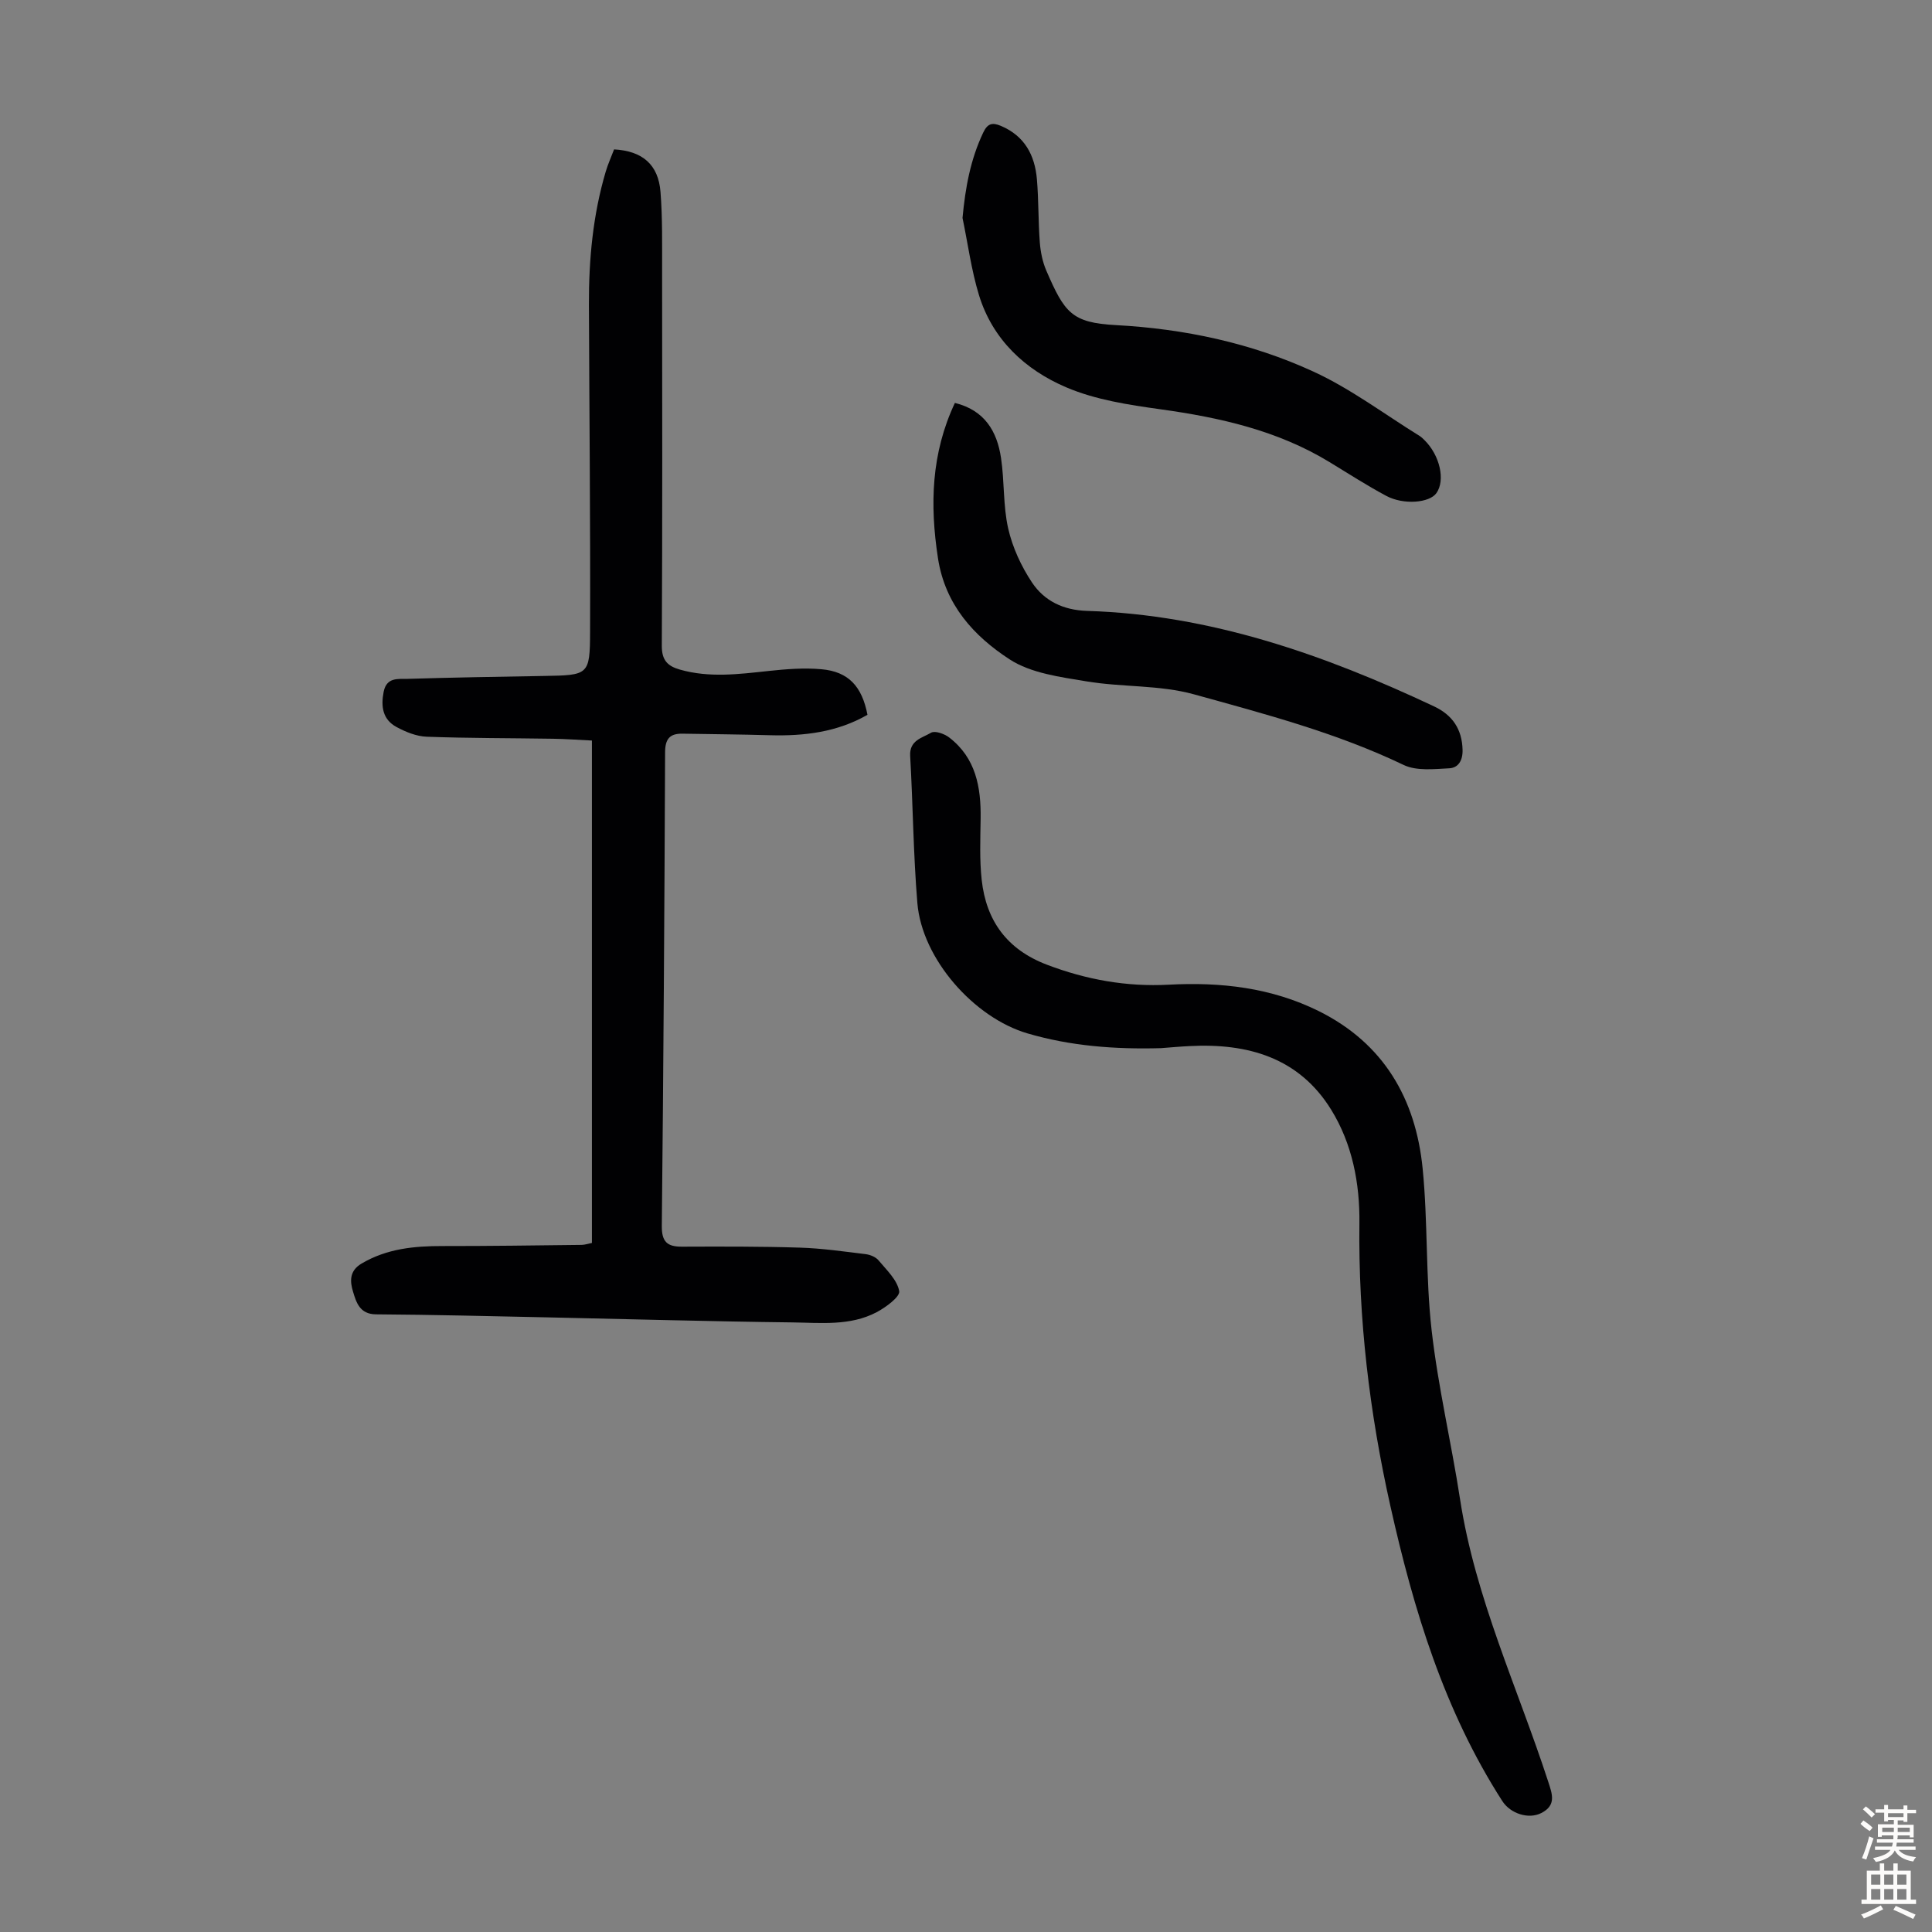
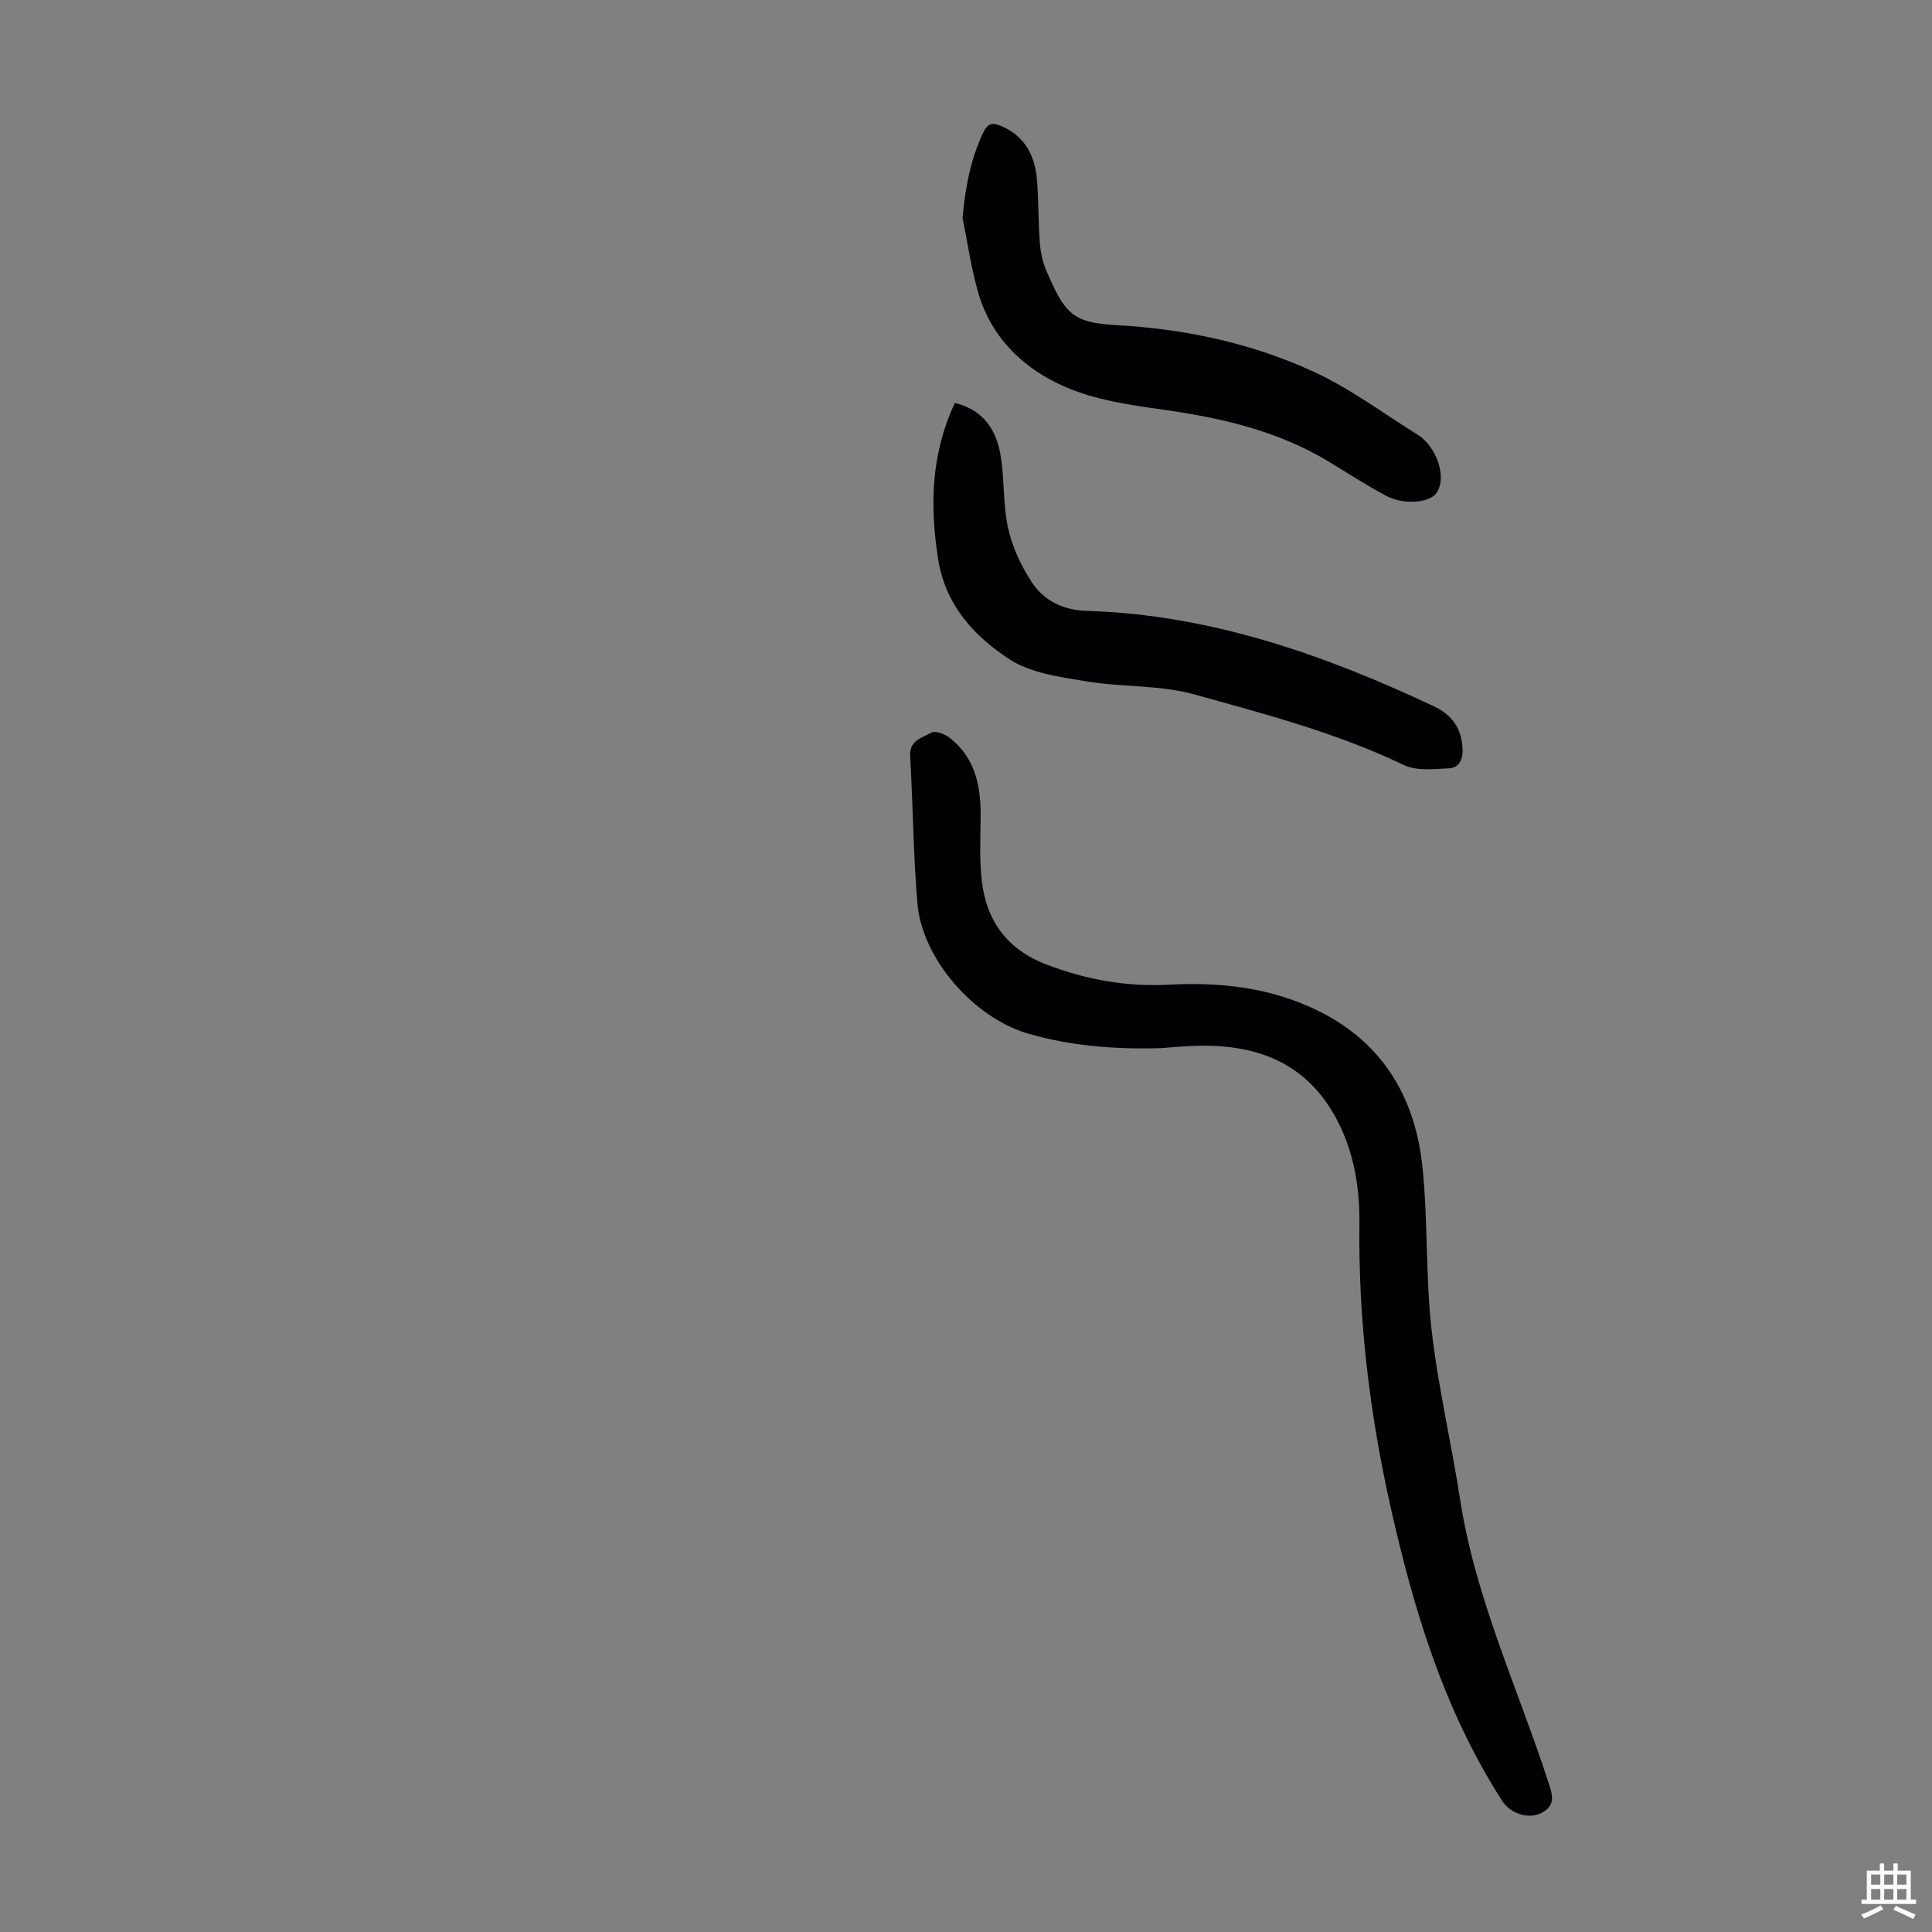
<svg xmlns="http://www.w3.org/2000/svg" enable-background="new 0 0 400 400" viewBox="0 0 400 400">
  <rect x="0" y="0" width="400" height="400" fill="#808080" stroke="none" />
  <g fill="#010103">
-     <path d="m122.55 257.34c0-34.61 0-69.15 0-104.02-2.74-.13-5.39-.33-8.04-.37-8.72-.14-17.45-.1-26.17-.42-2.13-.08-4.37-.99-6.28-2.03-2.82-1.54-3.23-4.2-2.63-7.26.61-3.1 3.03-2.63 4.97-2.69 9.39-.29 18.78-.44 28.17-.6 9.27-.16 9.57-.13 9.6-9.11.08-22.6-.16-45.19-.24-67.79-.03-9.32.82-18.54 3.48-27.52.47-1.59 1.17-3.11 1.73-4.6 5.86.32 9.17 3.14 9.61 8.81.43 5.45.32 10.94.33 16.41.03 25.85.07 51.71-.06 77.56-.01 2.99 1.19 4.2 3.77 4.93 6.1 1.73 12.18.94 18.31.28 3.64-.39 7.37-.69 11-.36 5.55.5 8.36 3.52 9.5 9.43-6.25 3.6-13.11 4.43-20.22 4.23-6.03-.17-12.06-.22-18.09-.32-2.64-.04-3.58 1.1-3.59 3.87-.13 32.67-.34 65.35-.68 98.02-.03 3.27 1.07 4.33 4.15 4.32 8.15-.03 16.31-.06 24.46.2 4.55.14 9.08.8 13.6 1.35.95.12 2.09.59 2.67 1.29 1.66 1.99 3.86 4.05 4.27 6.36.21 1.17-2.77 3.36-4.68 4.37-5.48 2.89-11.58 2.18-17.45 2.11-17-.2-33.99-.69-50.99-1.05-11.74-.25-23.48-.54-35.22-.62-3.38-.03-4.08-2.52-4.74-4.7-.61-2.01-.85-4.27 1.76-5.81 5.25-3.1 10.91-3.64 16.79-3.63 9.6.01 19.2-.13 28.8-.24.68-.02 1.32-.24 2.11-.4z" />
    <path d="m240.34 217.01c-9.59.26-18.67-.44-27.59-3.05-11.1-3.25-21.86-15.43-22.82-26.99-.84-10.13-.91-20.32-1.49-30.47-.18-3.25 2.51-3.72 4.33-4.8.8-.47 2.76.22 3.74.98 5.53 4.24 6.61 10.29 6.52 16.8-.06 4.23-.24 8.51.22 12.7.93 8.45 5.24 14.4 13.47 17.54 8.19 3.12 16.55 4.62 25.27 4.15 10.77-.58 21.24.61 31.03 5.46 13.45 6.67 20.08 18.15 21.52 32.57 1.11 11.12.6 22.4 1.86 33.49 1.33 11.74 4.09 23.31 5.89 35.01 3.14 20.41 11.92 39.04 18.24 58.44.86 2.63 1.73 4.92-1.42 6.53-2.63 1.34-6.39.14-8.08-2.49-12.04-18.73-18.36-39.58-23.17-61.09-4.32-19.3-6.65-38.75-6.41-58.54.1-8.25-1.48-16.43-5.84-23.49-6.66-10.79-17.27-13.81-29.3-13.18-2.1.1-4.22.3-5.97.43z" />
    <path d="m197.7 83.42c6.16 1.52 8.73 5.88 9.55 11.39.73 4.85.41 9.89 1.49 14.63.89 3.9 2.69 7.8 4.92 11.15 2.55 3.82 6.47 5.74 11.42 5.89 25.52.79 49.04 9.04 71.85 19.78 3.75 1.77 5.77 4.67 5.88 8.99.05 2.22-.89 3.73-2.78 3.82-3.14.16-6.75.58-9.41-.69-13.9-6.66-28.73-10.56-43.44-14.63-7.11-1.97-14.87-1.45-22.23-2.68-5.46-.91-11.5-1.68-15.94-4.57-7.37-4.8-13.32-11.26-14.81-20.91-1.71-11.11-1.4-21.75 3.5-32.17z" />
    <path d="m199.28 45.12c.58-6.25 1.64-12.11 4.29-17.68.89-1.88 1.87-2.13 3.65-1.38 4.92 2.08 7.03 6.07 7.46 11.04.37 4.34.27 8.72.6 13.06.15 1.98.56 4.04 1.34 5.85 3.78 8.74 5.27 10.81 14.4 11.3 14.18.76 28.02 3.7 40.9 9.62 7.73 3.55 14.69 8.81 21.98 13.32.38.23.7.56 1.02.87 3.2 3.16 4.36 8.32 2.47 10.98-1.42 2.01-6.77 2.49-10.37.57-4.04-2.16-7.89-4.65-11.81-7.03-10.74-6.53-22.64-9.19-34.93-10.9-6.61-.92-13.47-1.96-19.53-4.55-8.47-3.61-15.23-9.86-18.06-19.08-1.59-5.2-2.3-10.66-3.41-15.99z" />
  </g>
-   <path d="m385.2 377.6.6-.7c.6.4 1.3.9 1.9 1.5l-.6.7c-.8-.5-1.4-1-1.9-1.5zm.3 7.1c.6-1.4 1.1-2.9 1.5-4.5.3.1.6.3.9.4-.5 1.4-1 2.9-1.5 4.4zm.2-10.1.6-.6c.7.5 1.3 1.1 1.9 1.6l-.7.7c-.6-.6-1.2-1.2-1.8-1.7zm8.4-.8h.8v.9h1.8v.7h-1.8v1.8h-.8v-.3h-1.2v.9h3.3v2.6h-.8v-.4h-2.5c0 .3 0 .6-.1.8h3.4v.7h-3.5c0 .3-.1.6-.1.8h4v.7h-3.5c.7.9 1.9 1.3 3.6 1.5-.2.2-.4.5-.6.9-1.9-.3-3.2-1.1-3.8-2.3-.5 1.1-1.8 2-3.9 2.4-.2-.3-.4-.5-.6-.8 1.9-.4 3.1-.9 3.6-1.7h-3.2v-.7h3.5c.1-.2.1-.5.2-.8h-3.3v-.7h3.4c0-.2 0-.5 0-.8h-2.4v.3h-.8v-2.6h3.3v-.9h-1.2v.3h-.8v-1.8h-1.8v-.7h1.8v-.9h.8v.9h3.2zm-4.4 5.5h2.4c0-.3 0-.6 0-.9h-2.4zm1.2-3.1h3.2v-.8h-3.2zm4.4 2.2h-2.4v.9h2.5v-.9z" fill="#fcfbfa" />
  <path d="m389.2 385.8h.9v1.5h1.9v-1.5h.9v1.5h2.7v6h1.1v.9h-11.3v-.9h1.1v-6h2.7zm.2 8.7.5.8c-1.2.6-2.5 1.3-4 1.9-.2-.3-.3-.6-.6-.8 1.6-.6 3-1.3 4.1-1.9zm-2-4.3h1.9v-2.1h-1.9zm0 3.1h1.9v-2.2h-1.9zm2.7-3.1h1.9v-2.1h-1.9zm0 3.1h1.9v-2.2h-1.9zm2.4 1.3c1.4.6 2.7 1.2 4.1 1.8l-.5.9c-1.5-.7-2.8-1.4-4.1-1.9zm2.2-6.5h-1.9v2.1h1.9zm-1.9 5.2h1.9v-2.2h-1.9z" fill="#fcfbfa" />
</svg>